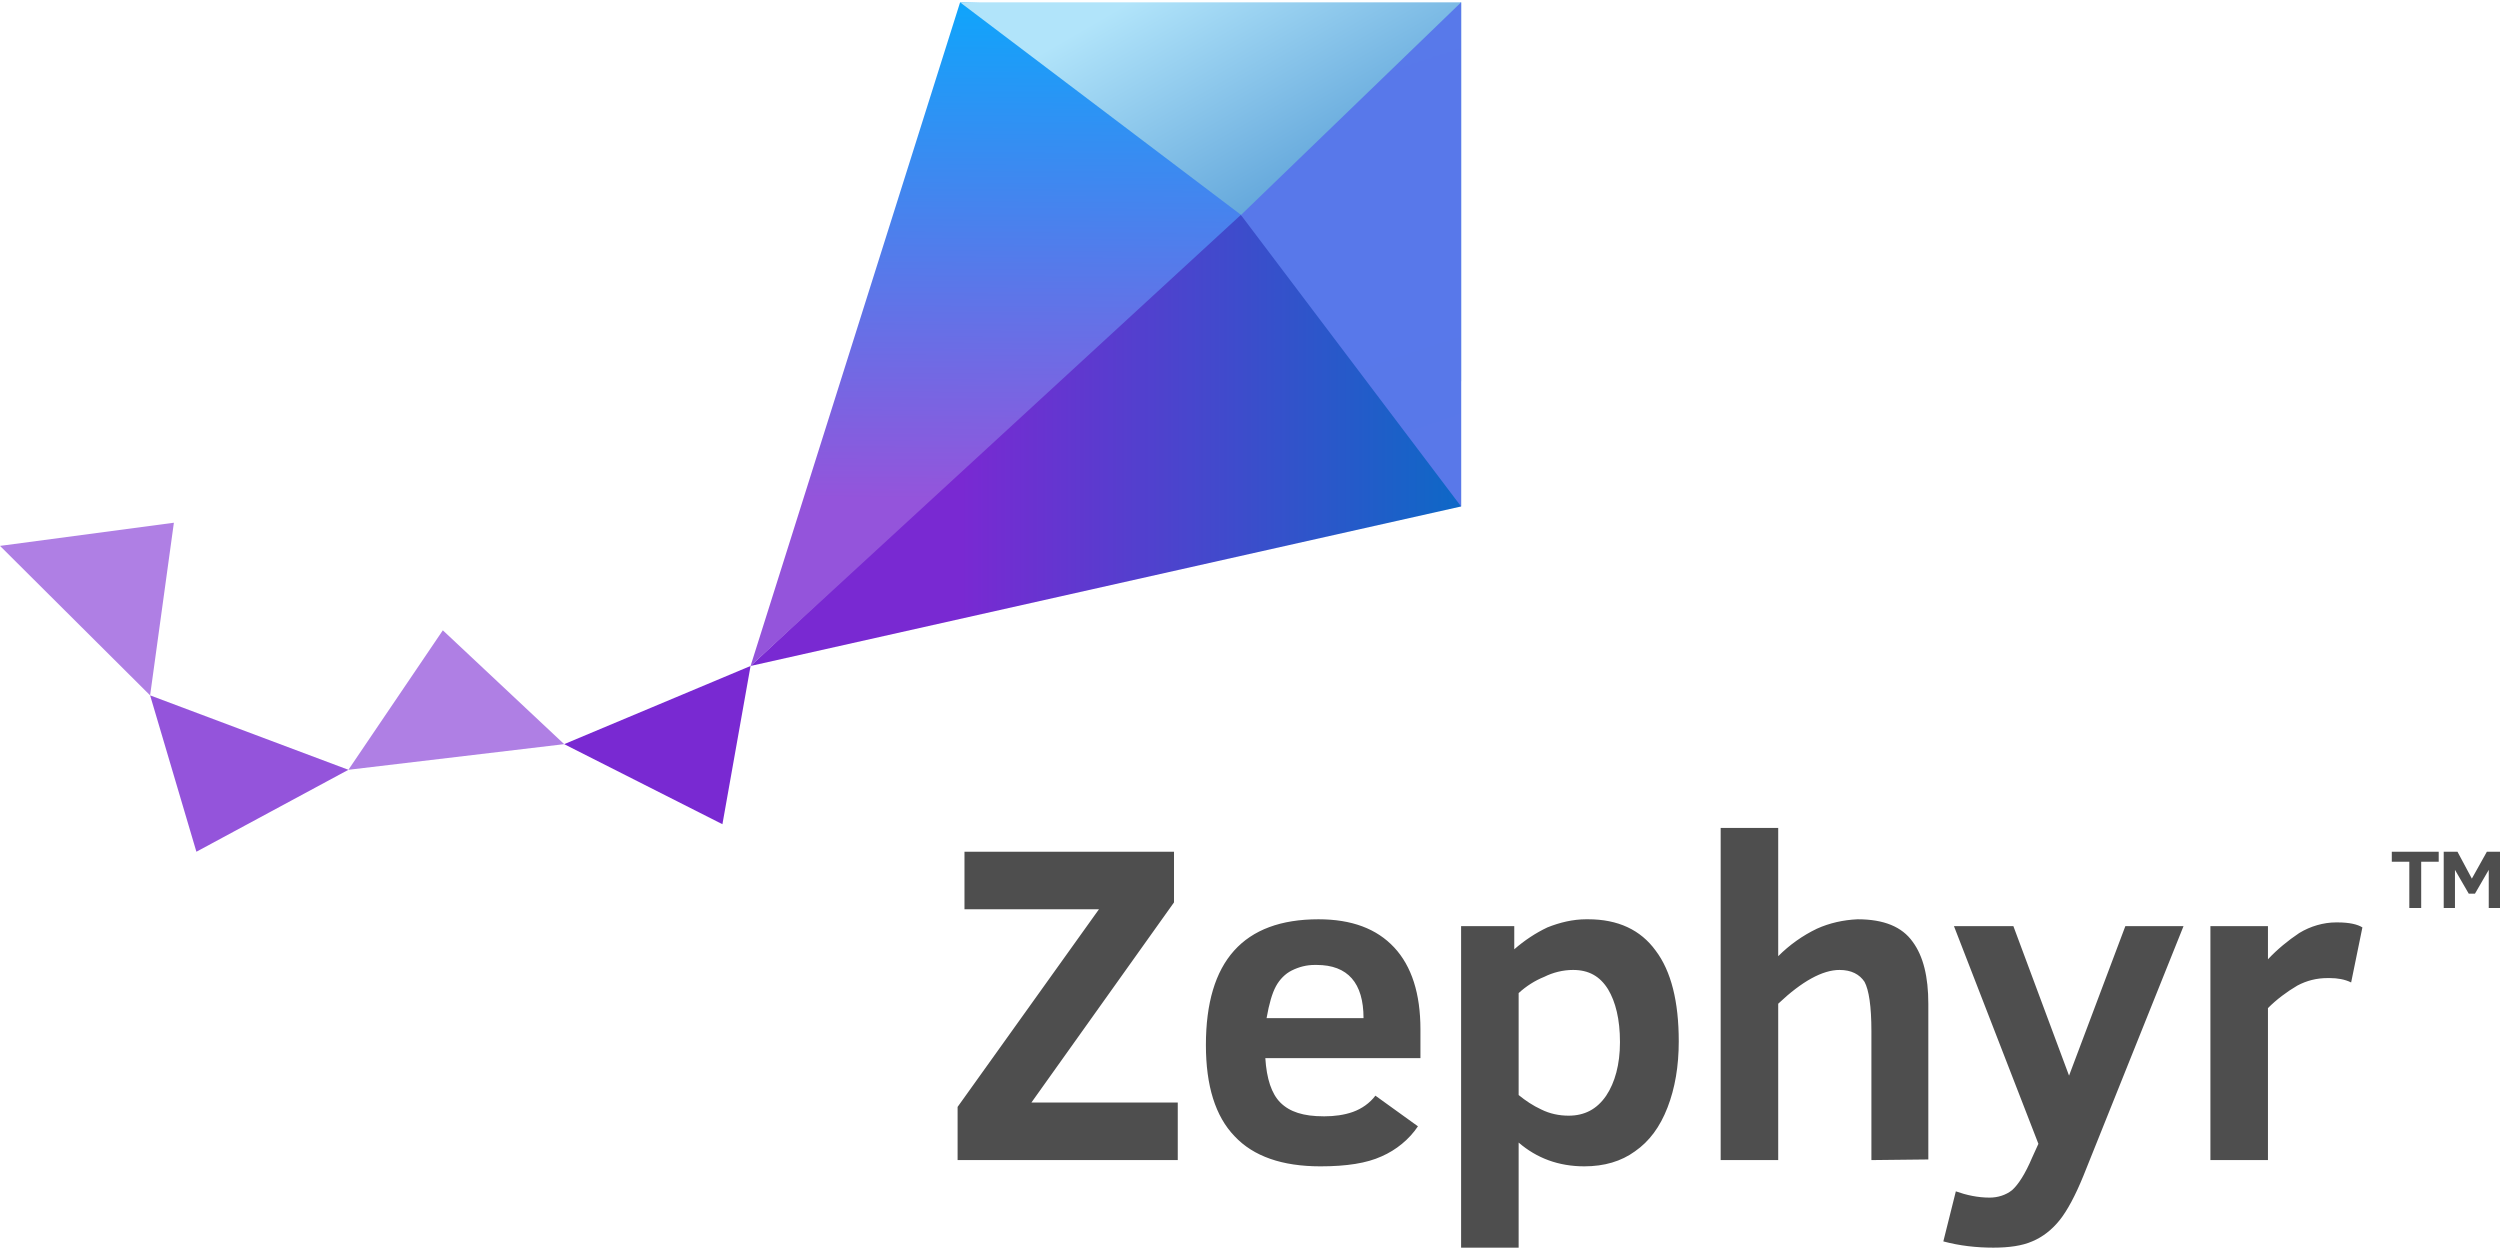
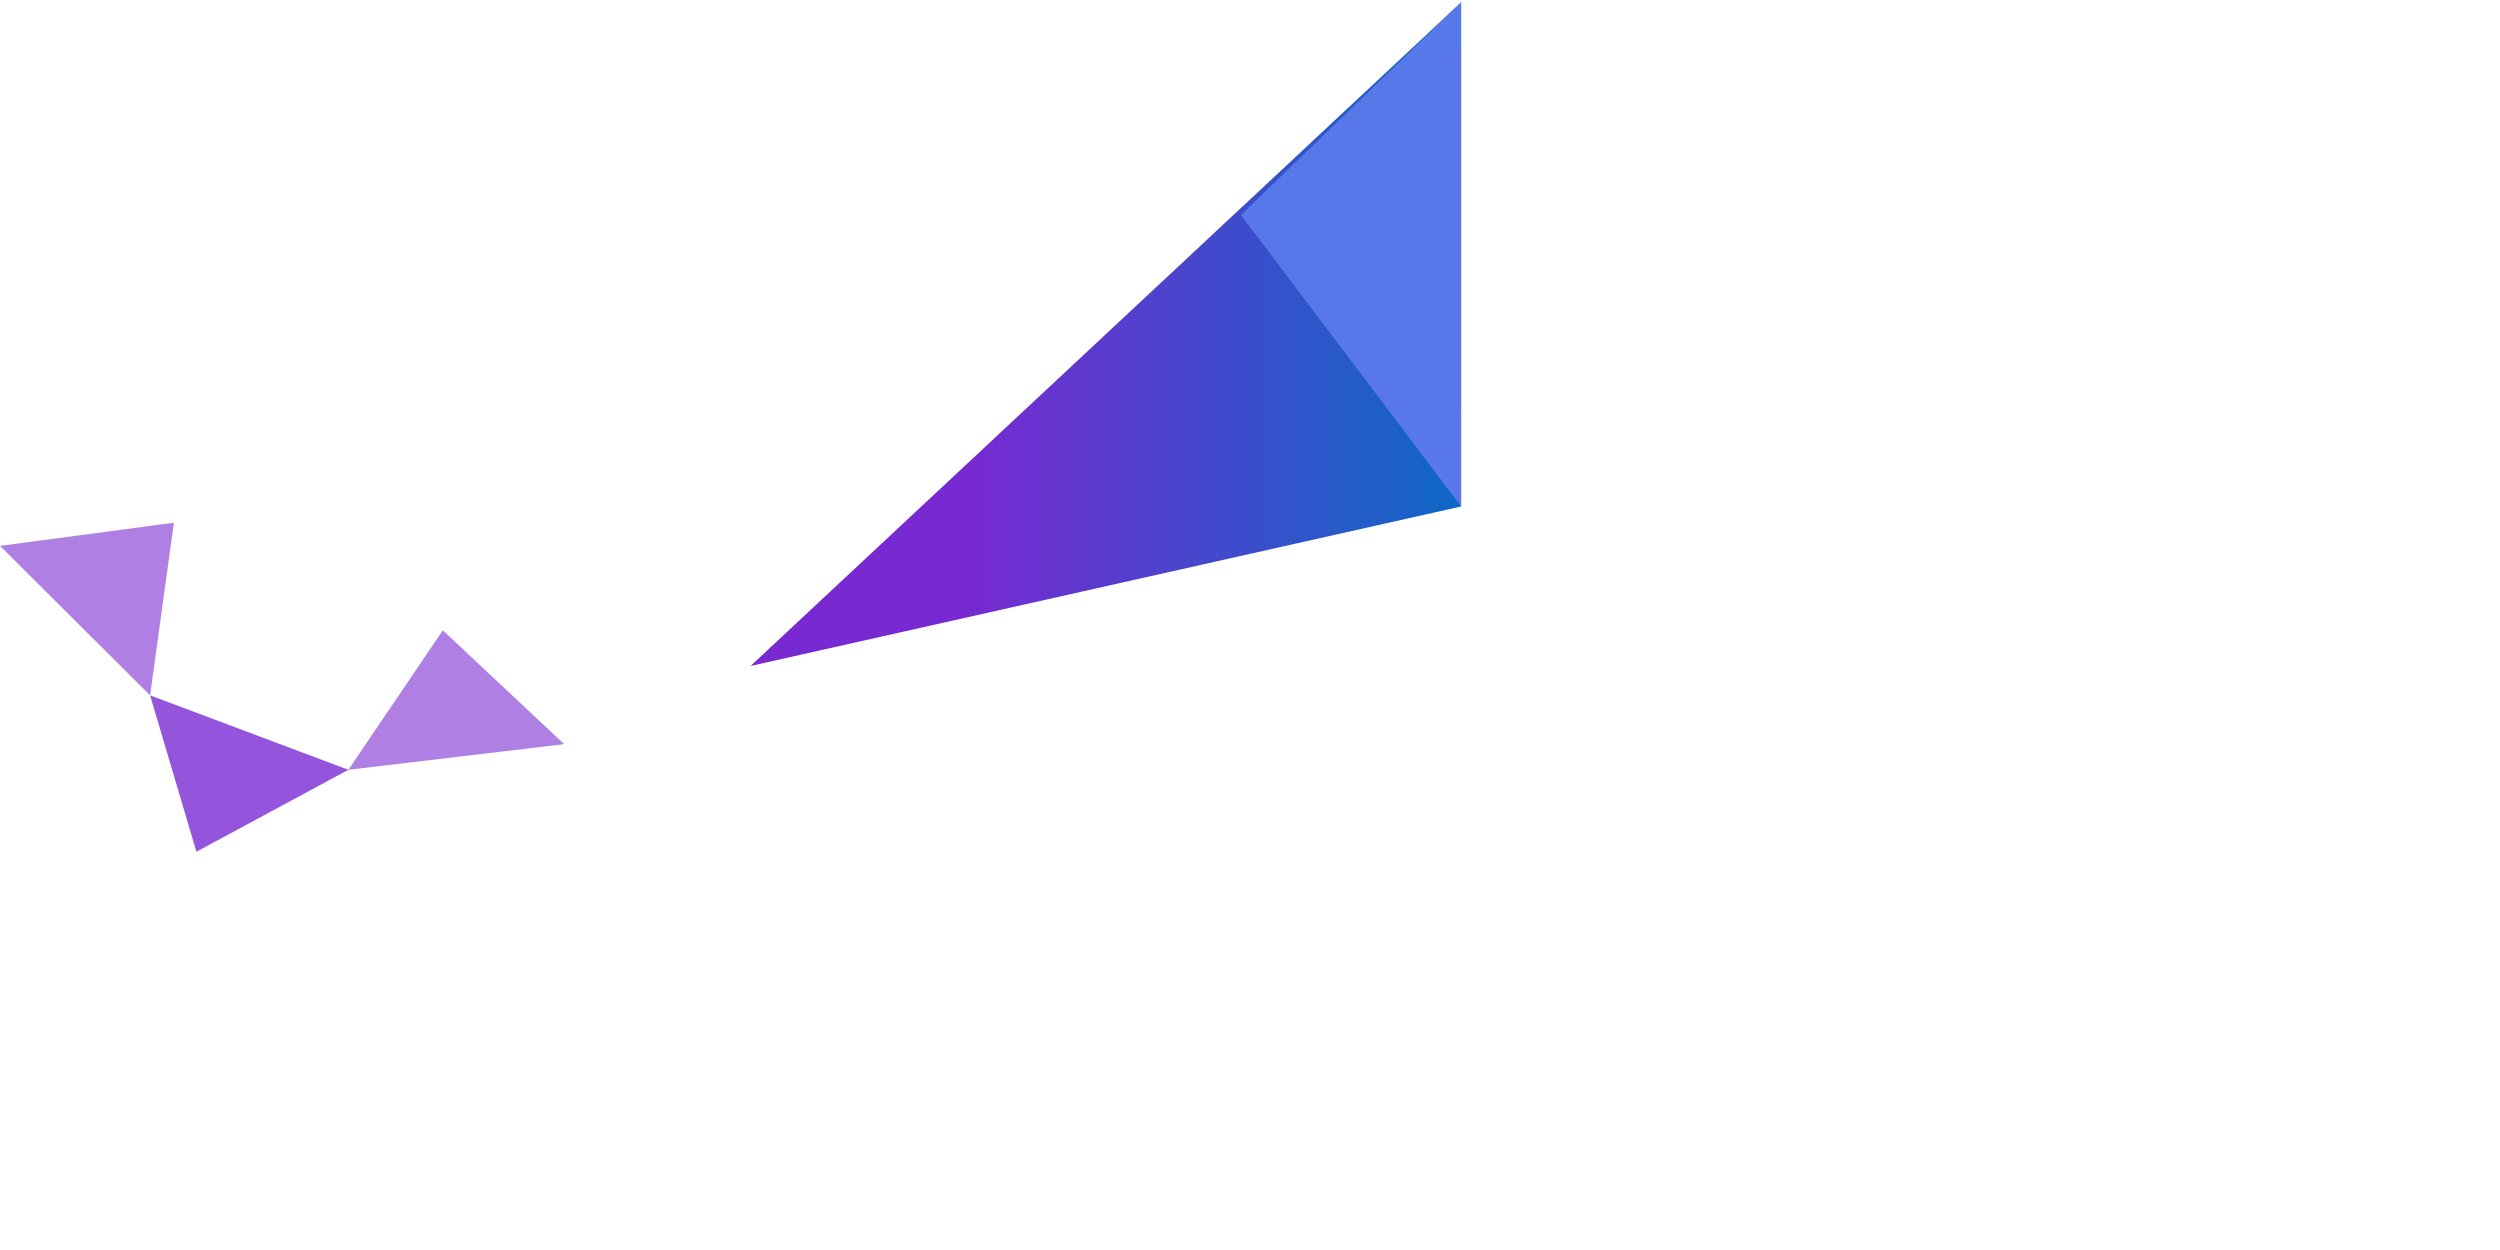
<svg xmlns="http://www.w3.org/2000/svg" xmlns:xlink="http://www.w3.org/1999/xlink" xml:space="preserve" width="40px" height="20px" version="1.1" style="shape-rendering:geometricPrecision; text-rendering:geometricPrecision; image-rendering:optimizeQuality; fill-rule:evenodd; clip-rule:evenodd" viewBox="0 0 39.97 19.91">
  <defs>
    <style type="text/css">
   
    .fil7 {fill:#4E4E4E;fill-rule:nonzero}
    .fil0 {fill:#7929D2;fill-rule:nonzero}
    .fil1 {fill:#9454DB;fill-rule:nonzero}
    .fil2 {fill:#AF7FE4;fill-rule:nonzero}
    .fil5 {fill:url(#id0);fill-rule:nonzero}
    .fil3 {fill:url(#id1);fill-rule:nonzero}
    .fil4 {fill:url(#id2);fill-rule:nonzero}
    .fil6 {fill:url(#id3);fill-rule:nonzero}
   
  </style>
    <linearGradient id="id0" gradientUnits="userSpaceOnUse" x1="20.92" y1="2.74" x2="19.01" y2="-0.56">
      <stop offset="0" style="stop-opacity:1; stop-color:#66A9DC" />
      <stop offset="1" style="stop-opacity:1; stop-color:#B1E4FA" />
    </linearGradient>
    <linearGradient id="id1" gradientUnits="userSpaceOnUse" x1="15.37" y1="6.97" x2="24.37" y2="6.97">
      <stop offset="0" style="stop-opacity:1; stop-color:#7929D2" />
      <stop offset="1" style="stop-opacity:1; stop-color:#0070C5" />
    </linearGradient>
    <linearGradient id="id2" gradientUnits="userSpaceOnUse" x1="15.97" y1="-0.9" x2="15.9" y2="7.95">
      <stop offset="0" style="stop-opacity:1; stop-color:#00AEFF" />
      <stop offset="1" style="stop-opacity:1; stop-color:#9454DB" />
    </linearGradient>
    <linearGradient id="id3" gradientUnits="userSpaceOnUse" xlink:href="#id2" x1="1831.41" y1="-1584.61" x2="2326.66" y2="-88.53">
  </linearGradient>
  </defs>
  <g id="Layer_x0020_1">
-     <polygon id="polygon24" class="fil0" points="9.02,11.86 11.55,13.14 12,10.61 " />
    <polygon id="polygon26" class="fil1" points="2.4,11.08 3.14,13.58 5.57,12.27 " />
    <polygon id="polygon28" class="fil2" points="9.02,11.86 5.57,12.27 7.08,10.04 " />
    <polygon id="polygon30" class="fil2" points="2.4,11.08 0,8.69 2.78,8.32 " />
    <polygon id="polygon32" class="fil3" points="23.36,0 23.36,8.06 12,10.61 " />
-     <polygon id="polygon34" class="fil4" points="15.35,0 23.25,0.26 12,10.61 " />
-     <polygon id="polygon36" class="fil5" points="15.35,0 23.36,6.06 23.36,0 " />
    <polygon id="polygon38" class="fil6" points="23.36,0 19.84,3.4 23.36,8.06 " />
-     <path id="path40" class="fil7" d="M38.71 13.74l0 0.74 -0.19 0 0 -0.74 -0.28 0 0 -0.16 0.75 0 0 0.16 -0.28 0zm-1.12 1.93c-0.1,-0.05 -0.22,-0.07 -0.34,-0.07 -0.01,0 -0.02,0 -0.03,0 -0.01,0 -0.01,0 -0.01,0 -0.17,0 -0.33,0.04 -0.48,0.12 -0.17,0.1 -0.33,0.22 -0.47,0.36l0 2.43 -0.92 0 0 -3.74 0.92 0 0 0.53c0.15,-0.16 0.32,-0.3 0.5,-0.42 0.18,-0.11 0.39,-0.17 0.59,-0.17 0.01,0 0.01,0 0.02,0 0.19,0 0.32,0.03 0.4,0.08l-0.18 0.88zm-6.32 3.34c0.17,0.06 0.35,0.1 0.54,0.1 0,0 0,0 0,0 0.13,0 0.26,-0.04 0.36,-0.12 0.1,-0.09 0.21,-0.26 0.32,-0.52l0.1 -0.22 -1.35 -3.48 0.95 0 0.89 2.39 0.9 -2.39 0.93 0 -1.6 3.99c-0.13,0.32 -0.26,0.56 -0.38,0.71 -0.12,0.15 -0.27,0.27 -0.44,0.34 -0.16,0.07 -0.37,0.1 -0.62,0.1 0,0 0,0 0,0 -0.27,0 -0.54,-0.03 -0.8,-0.1l0.2 -0.8zm-1.35 -0.5l0 -2.06c0,-0.4 -0.04,-0.66 -0.11,-0.79 -0.08,-0.12 -0.21,-0.19 -0.4,-0.19 -0.27,0 -0.6,0.18 -0.98,0.54l0 2.5 -0.92 0 0 -5.31 0.92 0 0 2.05c0.18,-0.18 0.39,-0.33 0.62,-0.44 0.2,-0.09 0.42,-0.14 0.65,-0.15 0.42,0 0.71,0.12 0.88,0.36 0.17,0.23 0.25,0.56 0.25,0.99l0 2.49 -0.91 0.01zm-3.08 -1.9c0,0.4 -0.06,0.75 -0.18,1.06 -0.12,0.31 -0.29,0.54 -0.52,0.7 -0.22,0.16 -0.49,0.24 -0.81,0.24 -0.41,0 -0.76,-0.13 -1.05,-0.38l0 1.68 -0.92 0 0 -5.14 0.85 0 0 0.37c0.16,-0.14 0.34,-0.26 0.53,-0.35 0.2,-0.08 0.41,-0.13 0.62,-0.13 0.01,0 0.02,0 0.03,0 0.48,0 0.84,0.17 1.08,0.5 0.25,0.33 0.37,0.82 0.37,1.45zm-0.94 0.01c0,-0.36 -0.07,-0.64 -0.19,-0.84 -0.13,-0.21 -0.31,-0.31 -0.56,-0.31 -0.16,0 -0.32,0.04 -0.46,0.11 -0.15,0.06 -0.29,0.15 -0.41,0.26l0 1.63c0.11,0.09 0.23,0.17 0.36,0.23 0.14,0.07 0.29,0.1 0.44,0.1 0.25,0 0.45,-0.1 0.6,-0.32 0.14,-0.21 0.22,-0.5 0.22,-0.85l0 -0.01zm-5.67 0.26c0.02,0.33 0.1,0.57 0.24,0.71 0.15,0.15 0.37,0.22 0.69,0.22 0,0 0.01,0 0.02,0 0.15,0 0.31,-0.02 0.45,-0.07 0.14,-0.05 0.27,-0.14 0.36,-0.26l0.68 0.49c-0.14,0.21 -0.35,0.38 -0.58,0.48 -0.24,0.11 -0.56,0.16 -0.98,0.16 -0.61,0 -1.07,-0.16 -1.37,-0.48 -0.31,-0.32 -0.46,-0.81 -0.46,-1.46 0,-1.34 0.6,-2.01 1.8,-2.01 0.53,0 0.93,0.15 1.21,0.45 0.28,0.3 0.42,0.74 0.42,1.31l0 0.46 -2.48 0zm1.57 -0.64c0,-0.56 -0.25,-0.85 -0.75,-0.85 -0.01,0 -0.02,0 -0.03,0 -0.13,0 -0.25,0.03 -0.37,0.09 -0.1,0.05 -0.19,0.14 -0.25,0.25 -0.06,0.11 -0.11,0.28 -0.15,0.51l1.55 0zm-6.49 2.27l0 -0.85 2.26 -3.16 -2.15 0 0 -0.92 3.35 0 0 0.81 -2.28 3.2 2.34 0 0 0.92 -3.52 0zm24.48 -4.03l0 -0.61 -0.22 0.38 -0.1 0 -0.22 -0.38 0 0.61 -0.18 0 0 -0.9 0.22 0 0.23 0.43 0.24 -0.43 0.21 0 0 0.9 -0.18 0z" />
  </g>
</svg>